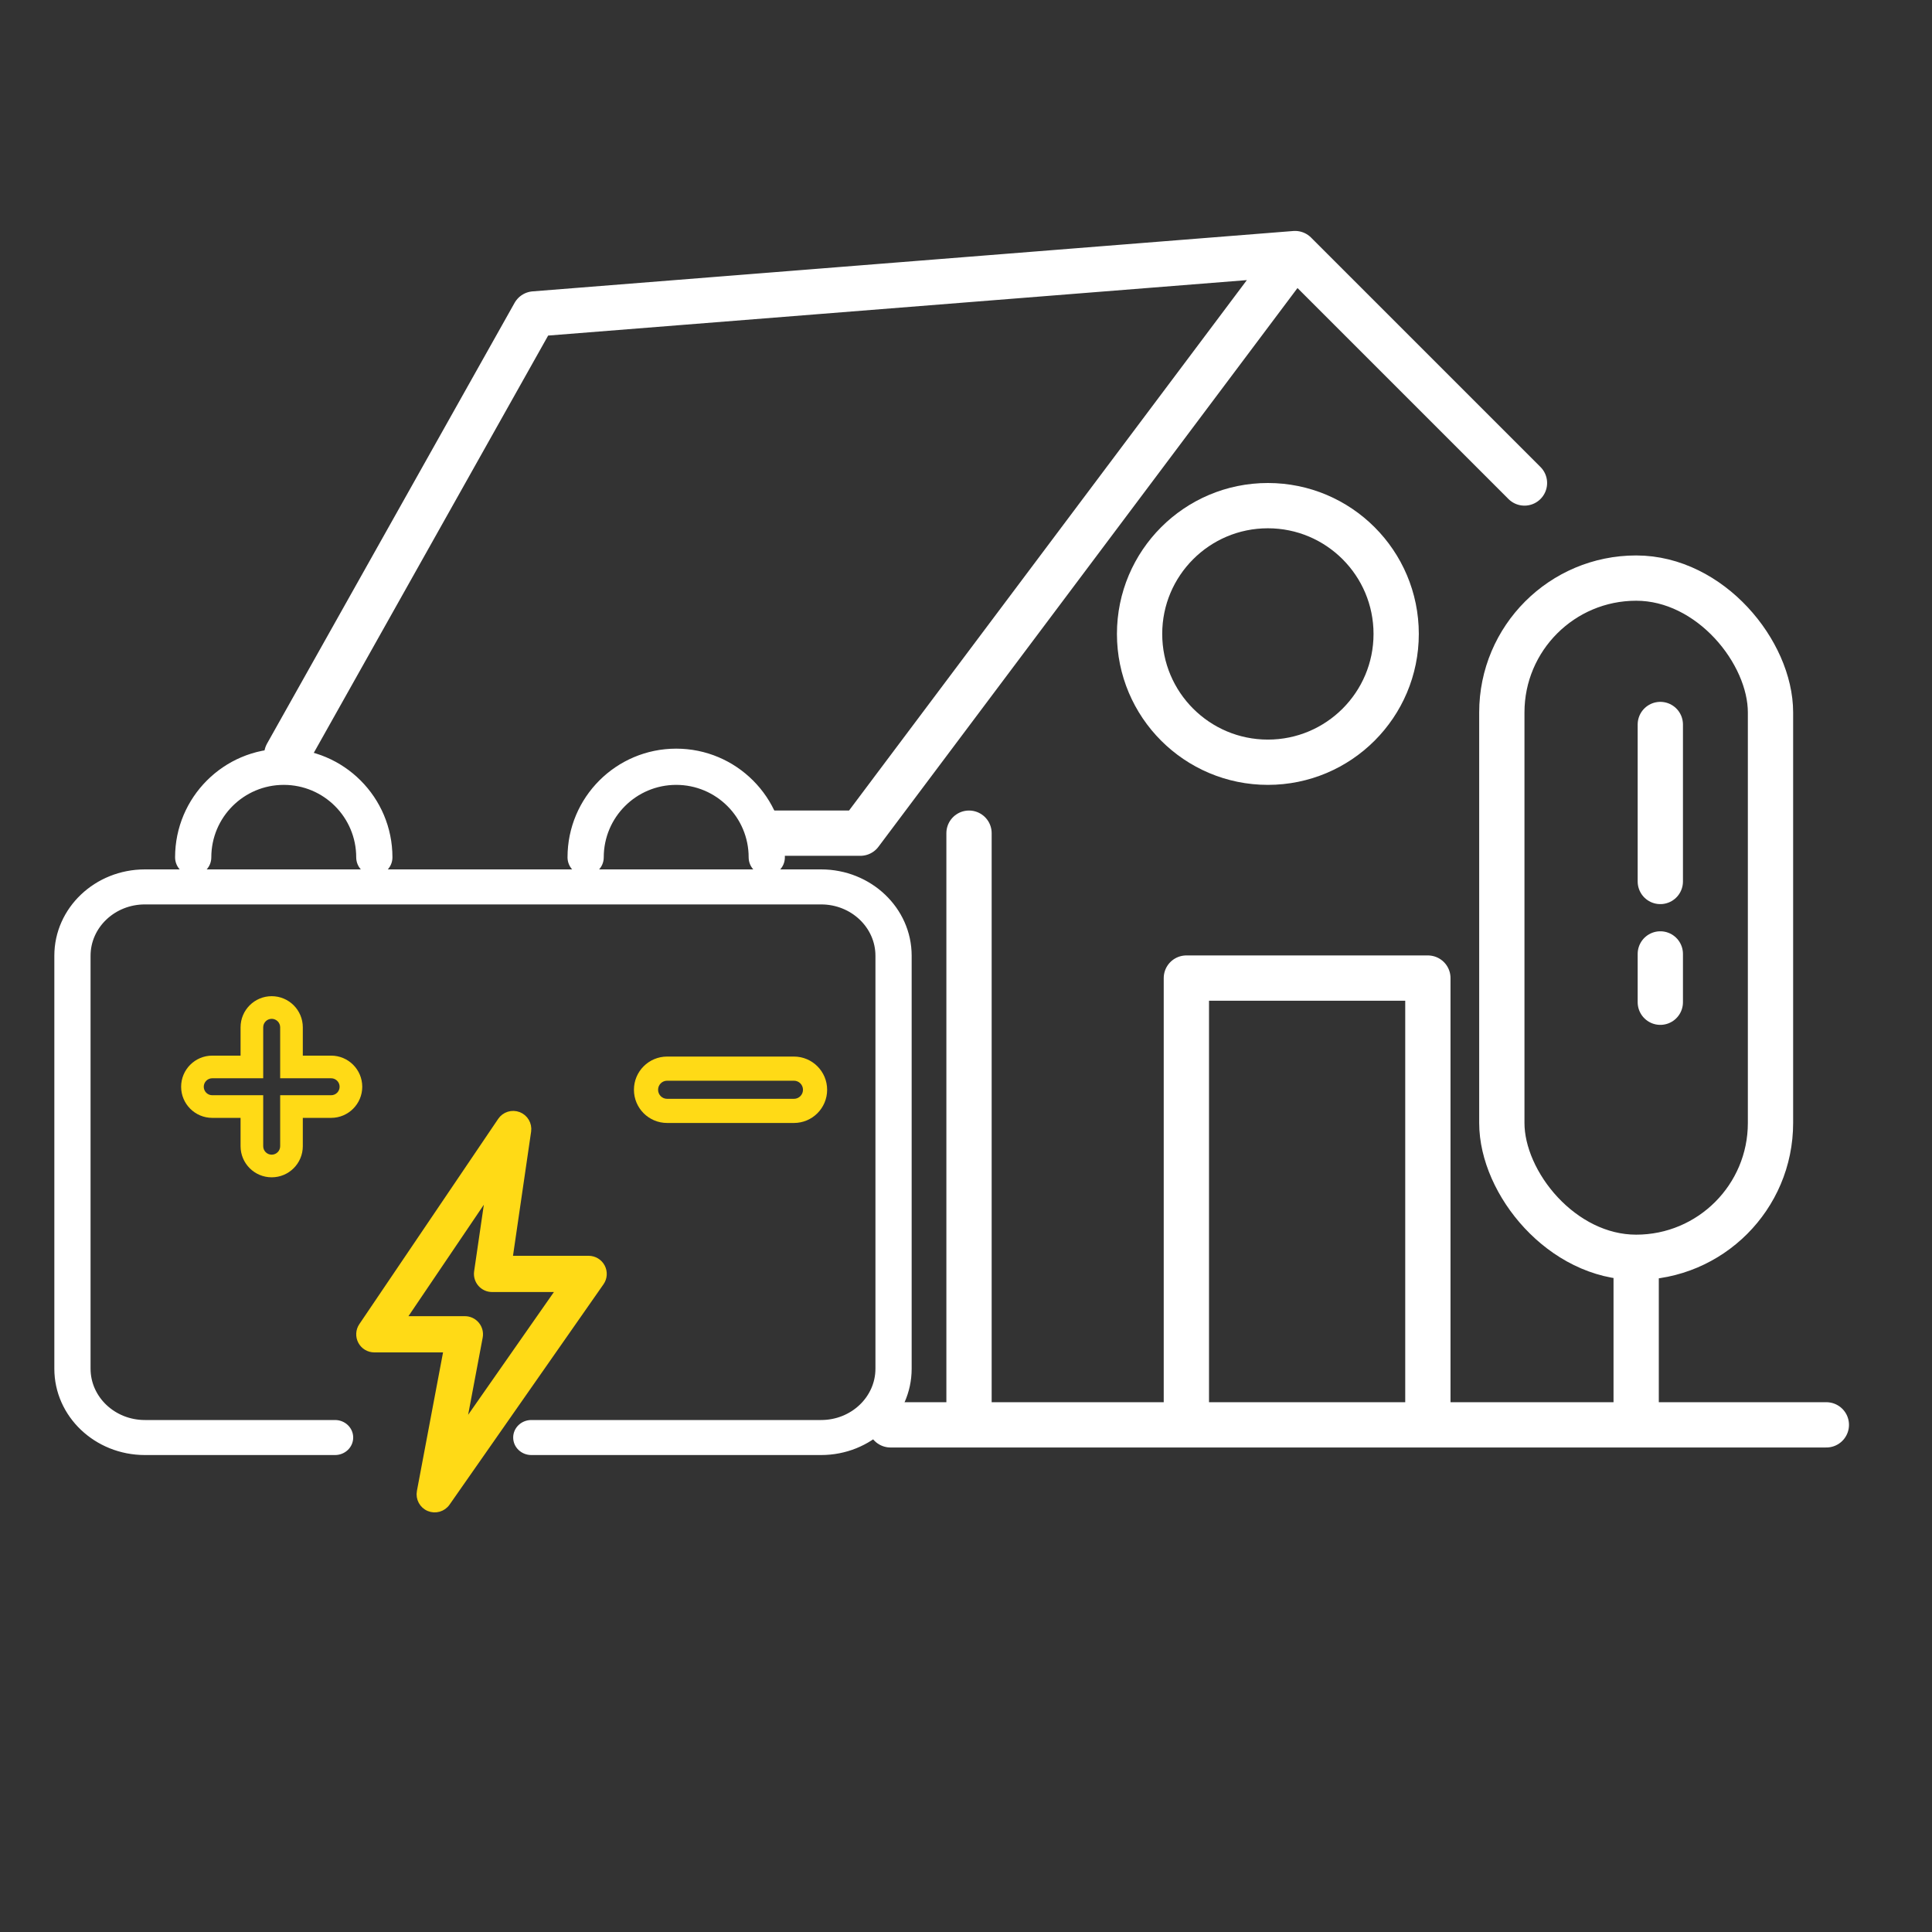
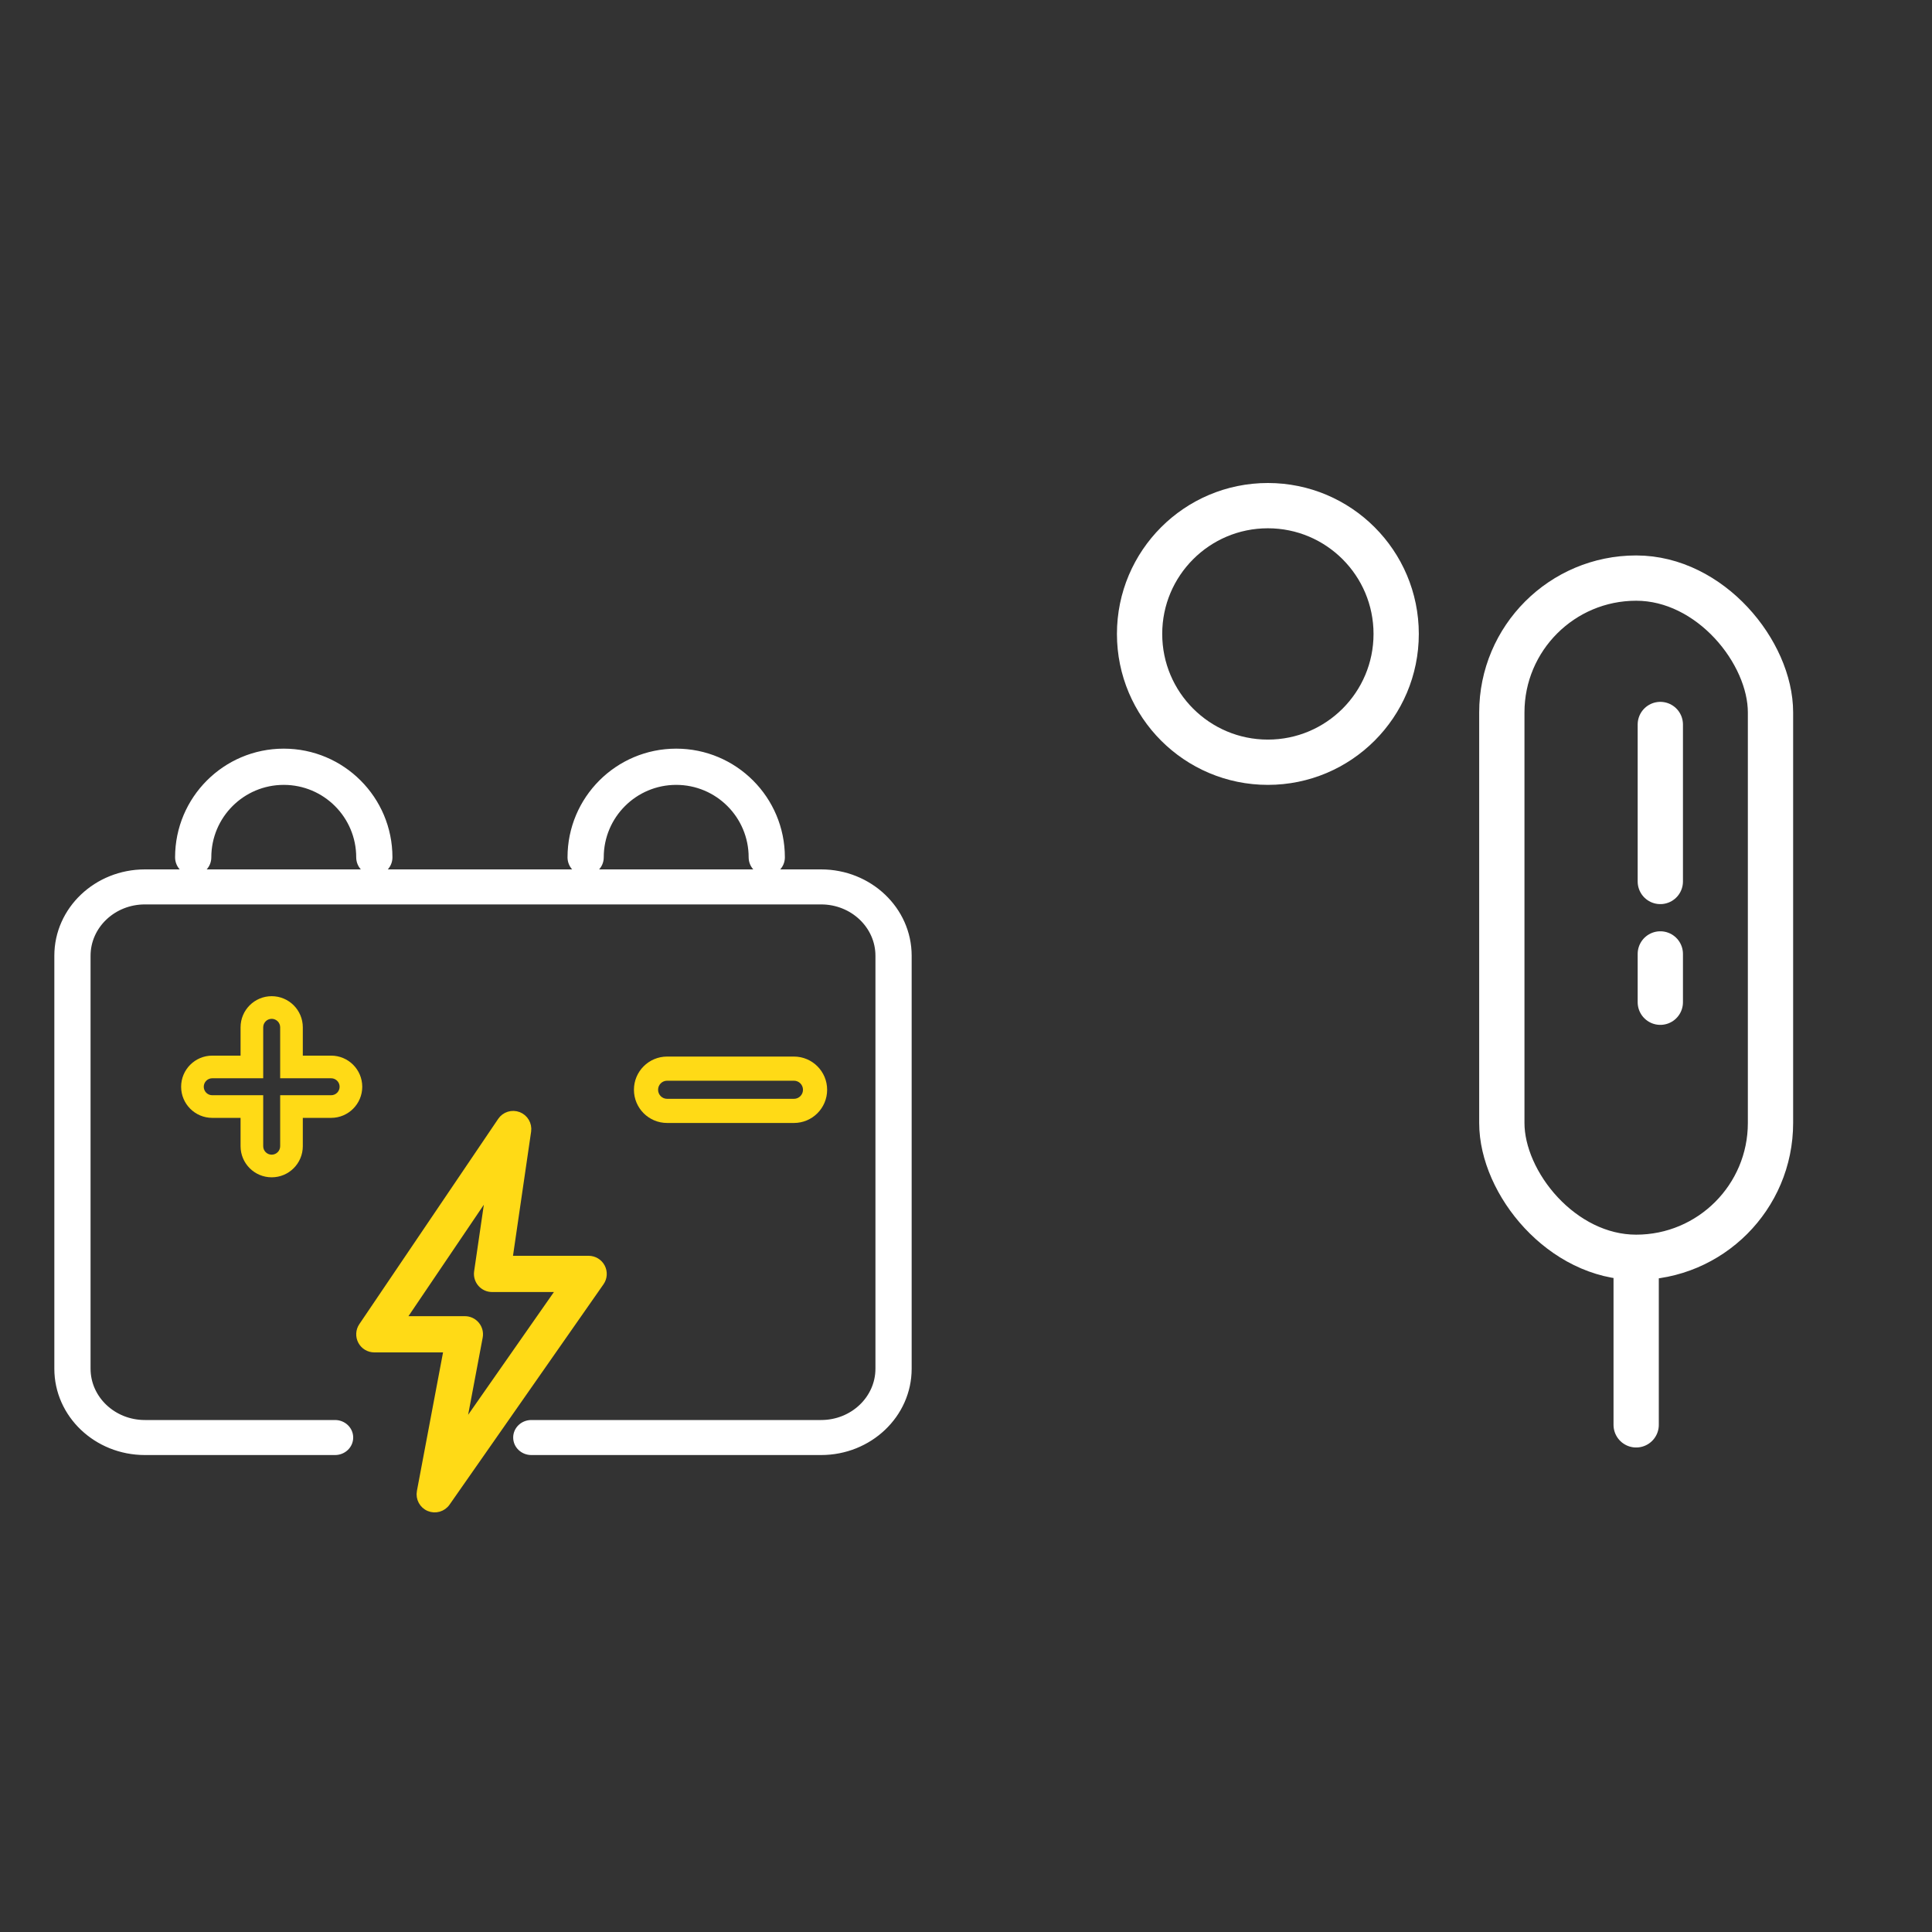
<svg xmlns="http://www.w3.org/2000/svg" width="64" height="64" viewBox="0 0 64 64" fill="none">
  <rect x="0" y="0" width="64" height="64" fill="#333333" stroke="none" />
-   <path d="M9.5 25L17.7 10.4L42.9 8.4M42.9 8.4L28.5 27.6H25.5M42.9 8.4L50.5 16M32.1 27.6V47.2M29.5 47.2H39.3M60.5 47.2H47.3M39.3 47.2V32.4H47.3V47.2M39.3 47.2H47.3" stroke="white" stroke-width="1.5" stroke-linecap="round" stroke-linejoin="round" />
  <circle cx="42" cy="21" r="4.25" stroke="white" stroke-width="1.5" />
  <rect x="49.75" y="19.15" width="8.9" height="22.5" rx="4.45" stroke="white" stroke-width="1.5" />
  <path d="M54.2 42V47.2M55 24V29.2M55 31.6V33.2" stroke="white" stroke-width="1.5" stroke-linecap="round" stroke-linejoin="round" />
  <path d="M4.8 28.9C3.203 28.9 1.9 30.131 1.9 31.66V45.34C1.9 46.869 3.203 48.1 4.8 48.1H11.1C11.371 48.1 11.6 47.89 11.6 47.62C11.6 47.35 11.371 47.14 11.1 47.14H4.8C3.746 47.14 2.9 46.329 2.9 45.34V31.66C2.9 30.671 3.746 29.86 4.8 29.86H27.2C28.254 29.86 29.1 30.671 29.1 31.66V45.34C29.1 46.329 28.254 47.14 27.2 47.14H17.6C17.329 47.14 17.1 47.35 17.1 47.62C17.1 47.89 17.329 48.1 17.6 48.1H27.2C28.797 48.1 30.1 46.869 30.1 45.34V31.66C30.1 30.131 28.797 28.9 27.2 28.9H4.8Z" fill="white" stroke="white" stroke-width="0.2" stroke-linecap="round" />
  <path d="M17.495 37.472C17.528 37.242 17.398 37.018 17.181 36.934C16.963 36.85 16.716 36.927 16.586 37.12L11.986 43.92C11.882 44.073 11.872 44.271 11.958 44.434C12.045 44.598 12.215 44.7 12.4 44.7H14.797L13.909 49.407C13.865 49.639 13.989 49.87 14.206 49.961C14.423 50.052 14.675 49.98 14.81 49.786L19.91 42.486C20.017 42.334 20.029 42.134 19.943 41.969C19.857 41.804 19.686 41.7 19.5 41.7H16.878L17.495 37.472ZM15.4 43.7H13.342L16.19 39.49L15.805 42.128C15.784 42.272 15.827 42.417 15.922 42.527C16.017 42.637 16.155 42.7 16.3 42.7H18.541L15.323 47.306L15.891 44.293C15.919 44.147 15.88 43.995 15.785 43.881C15.69 43.766 15.549 43.7 15.4 43.7Z" fill="#FFDA16" stroke="#FFDA16" stroke-width="0.2" stroke-linejoin="round" />
  <path fill-rule="evenodd" clip-rule="evenodd" d="M8.719 36.281V37.969C8.719 38.124 8.845 38.25 9 38.25C9.155 38.25 9.281 38.124 9.281 37.969V36.281H10.969C11.124 36.281 11.25 36.155 11.25 36C11.25 35.845 11.124 35.719 10.969 35.719H9.281V34.031C9.281 33.876 9.155 33.75 9 33.75C8.845 33.75 8.719 33.876 8.719 34.031V35.719H7.031C6.876 35.719 6.75 35.845 6.75 36C6.75 36.155 6.876 36.281 7.031 36.281H8.719ZM7.031 37.031C6.462 37.031 6 36.569 6 36C6 35.431 6.462 34.969 7.031 34.969H7.969V34.031C7.969 33.462 8.43 33 9 33C9.57 33 10.031 33.462 10.031 34.031V34.969H10.969C11.538 34.969 12 35.431 12 36C12 36.569 11.538 37.031 10.969 37.031H10.031V37.969C10.031 38.538 9.57 39 9 39C8.43 39 7.969 38.538 7.969 37.969V37.031H7.031Z" fill="#FFDA16" />
  <path fill-rule="evenodd" clip-rule="evenodd" d="M26.3 35.8H22.1C21.934 35.8 21.8 35.934 21.8 36.1C21.8 36.266 21.934 36.4 22.1 36.4H26.3C26.466 36.4 26.6 36.266 26.6 36.1C26.6 35.934 26.466 35.8 26.3 35.8ZM22.1 35C21.492 35 21 35.492 21 36.1C21 36.708 21.492 37.2 22.1 37.2H26.3C26.907 37.2 27.4 36.708 27.4 36.1C27.4 35.492 26.907 35 26.3 35H22.1Z" fill="#FFDA16" />
  <path d="M6.9 28.4C6.9 27.019 8.019 25.9 9.4 25.9C10.781 25.9 11.9 27.019 11.9 28.4C11.9 28.676 12.124 28.9 12.4 28.9C12.676 28.9 12.9 28.676 12.9 28.4C12.9 26.467 11.333 24.9 9.4 24.9C7.467 24.9 5.9 26.467 5.9 28.4C5.9 28.676 6.124 28.9 6.4 28.9C6.676 28.9 6.9 28.676 6.9 28.4Z" fill="white" stroke="white" stroke-width="0.2" stroke-linecap="round" />
  <path d="M19.9 28.4C19.9 27.019 21.019 25.9 22.4 25.9C23.781 25.9 24.9 27.019 24.9 28.4C24.9 28.676 25.124 28.9 25.4 28.9C25.676 28.9 25.9 28.676 25.9 28.4C25.9 26.467 24.333 24.9 22.4 24.9C20.467 24.9 18.9 26.467 18.9 28.4C18.9 28.676 19.124 28.9 19.4 28.9C19.676 28.9 19.9 28.676 19.9 28.4Z" fill="white" stroke="white" stroke-width="0.2" stroke-linecap="round" />
</svg>